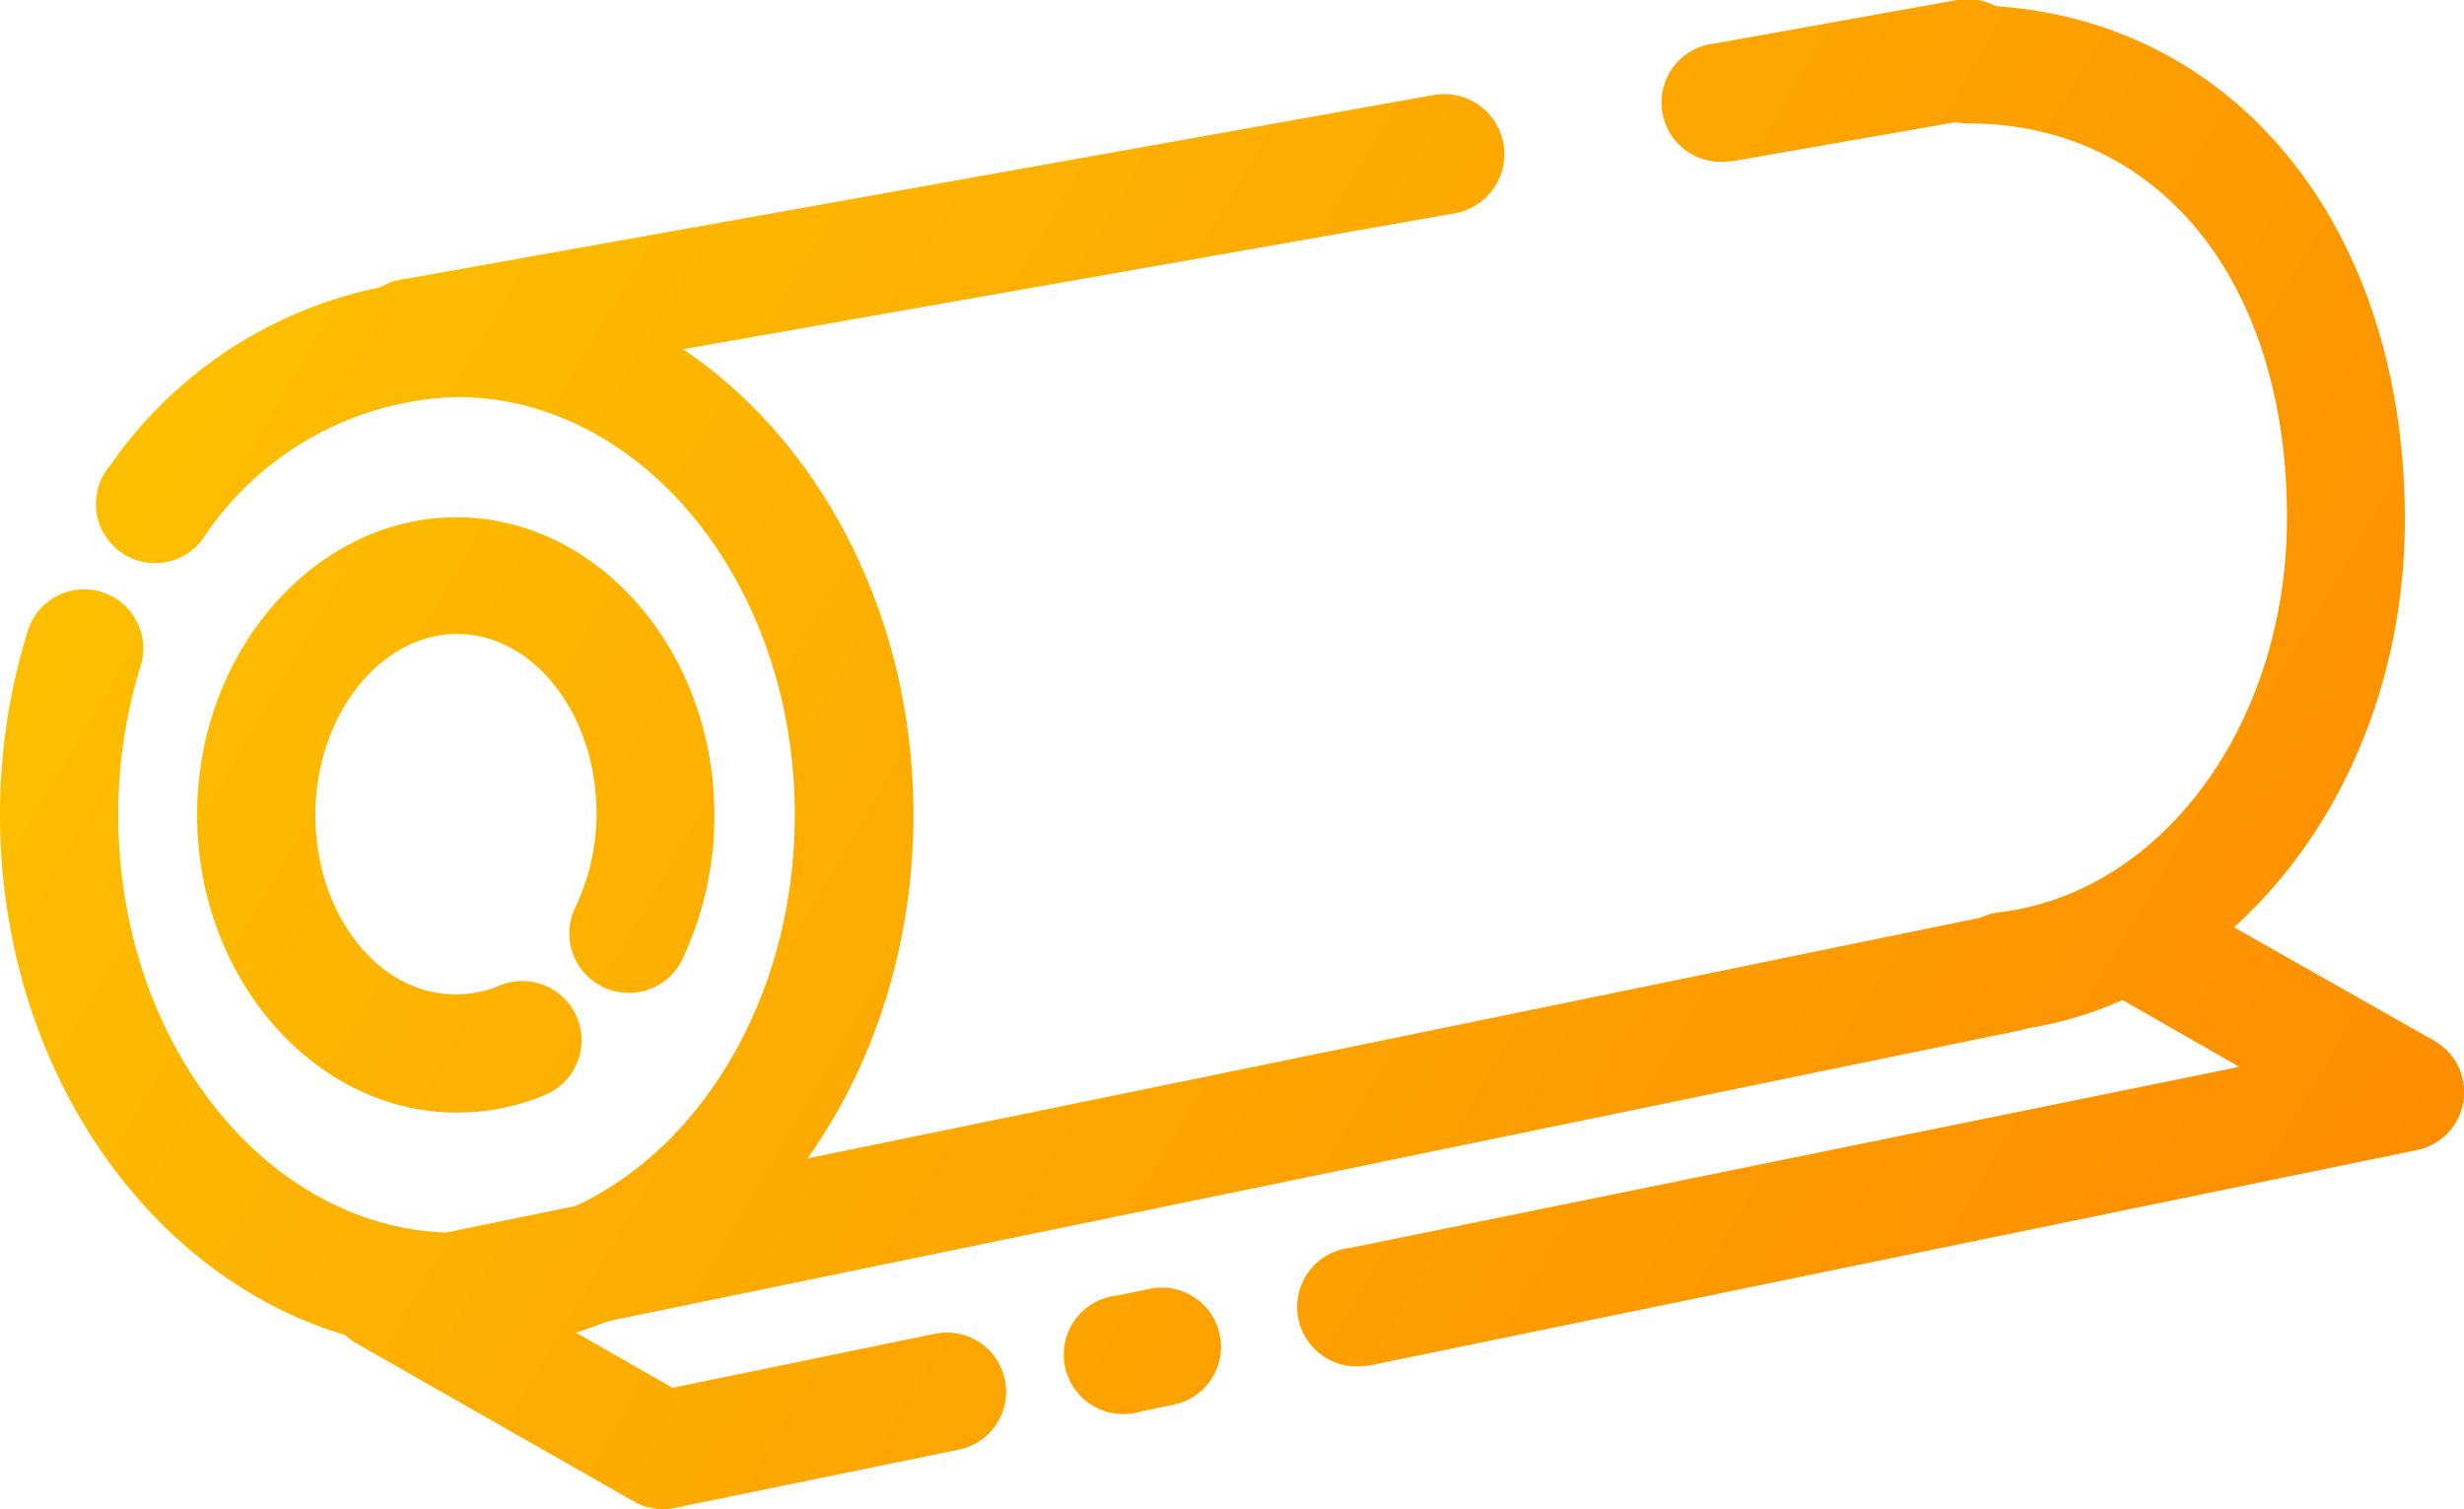
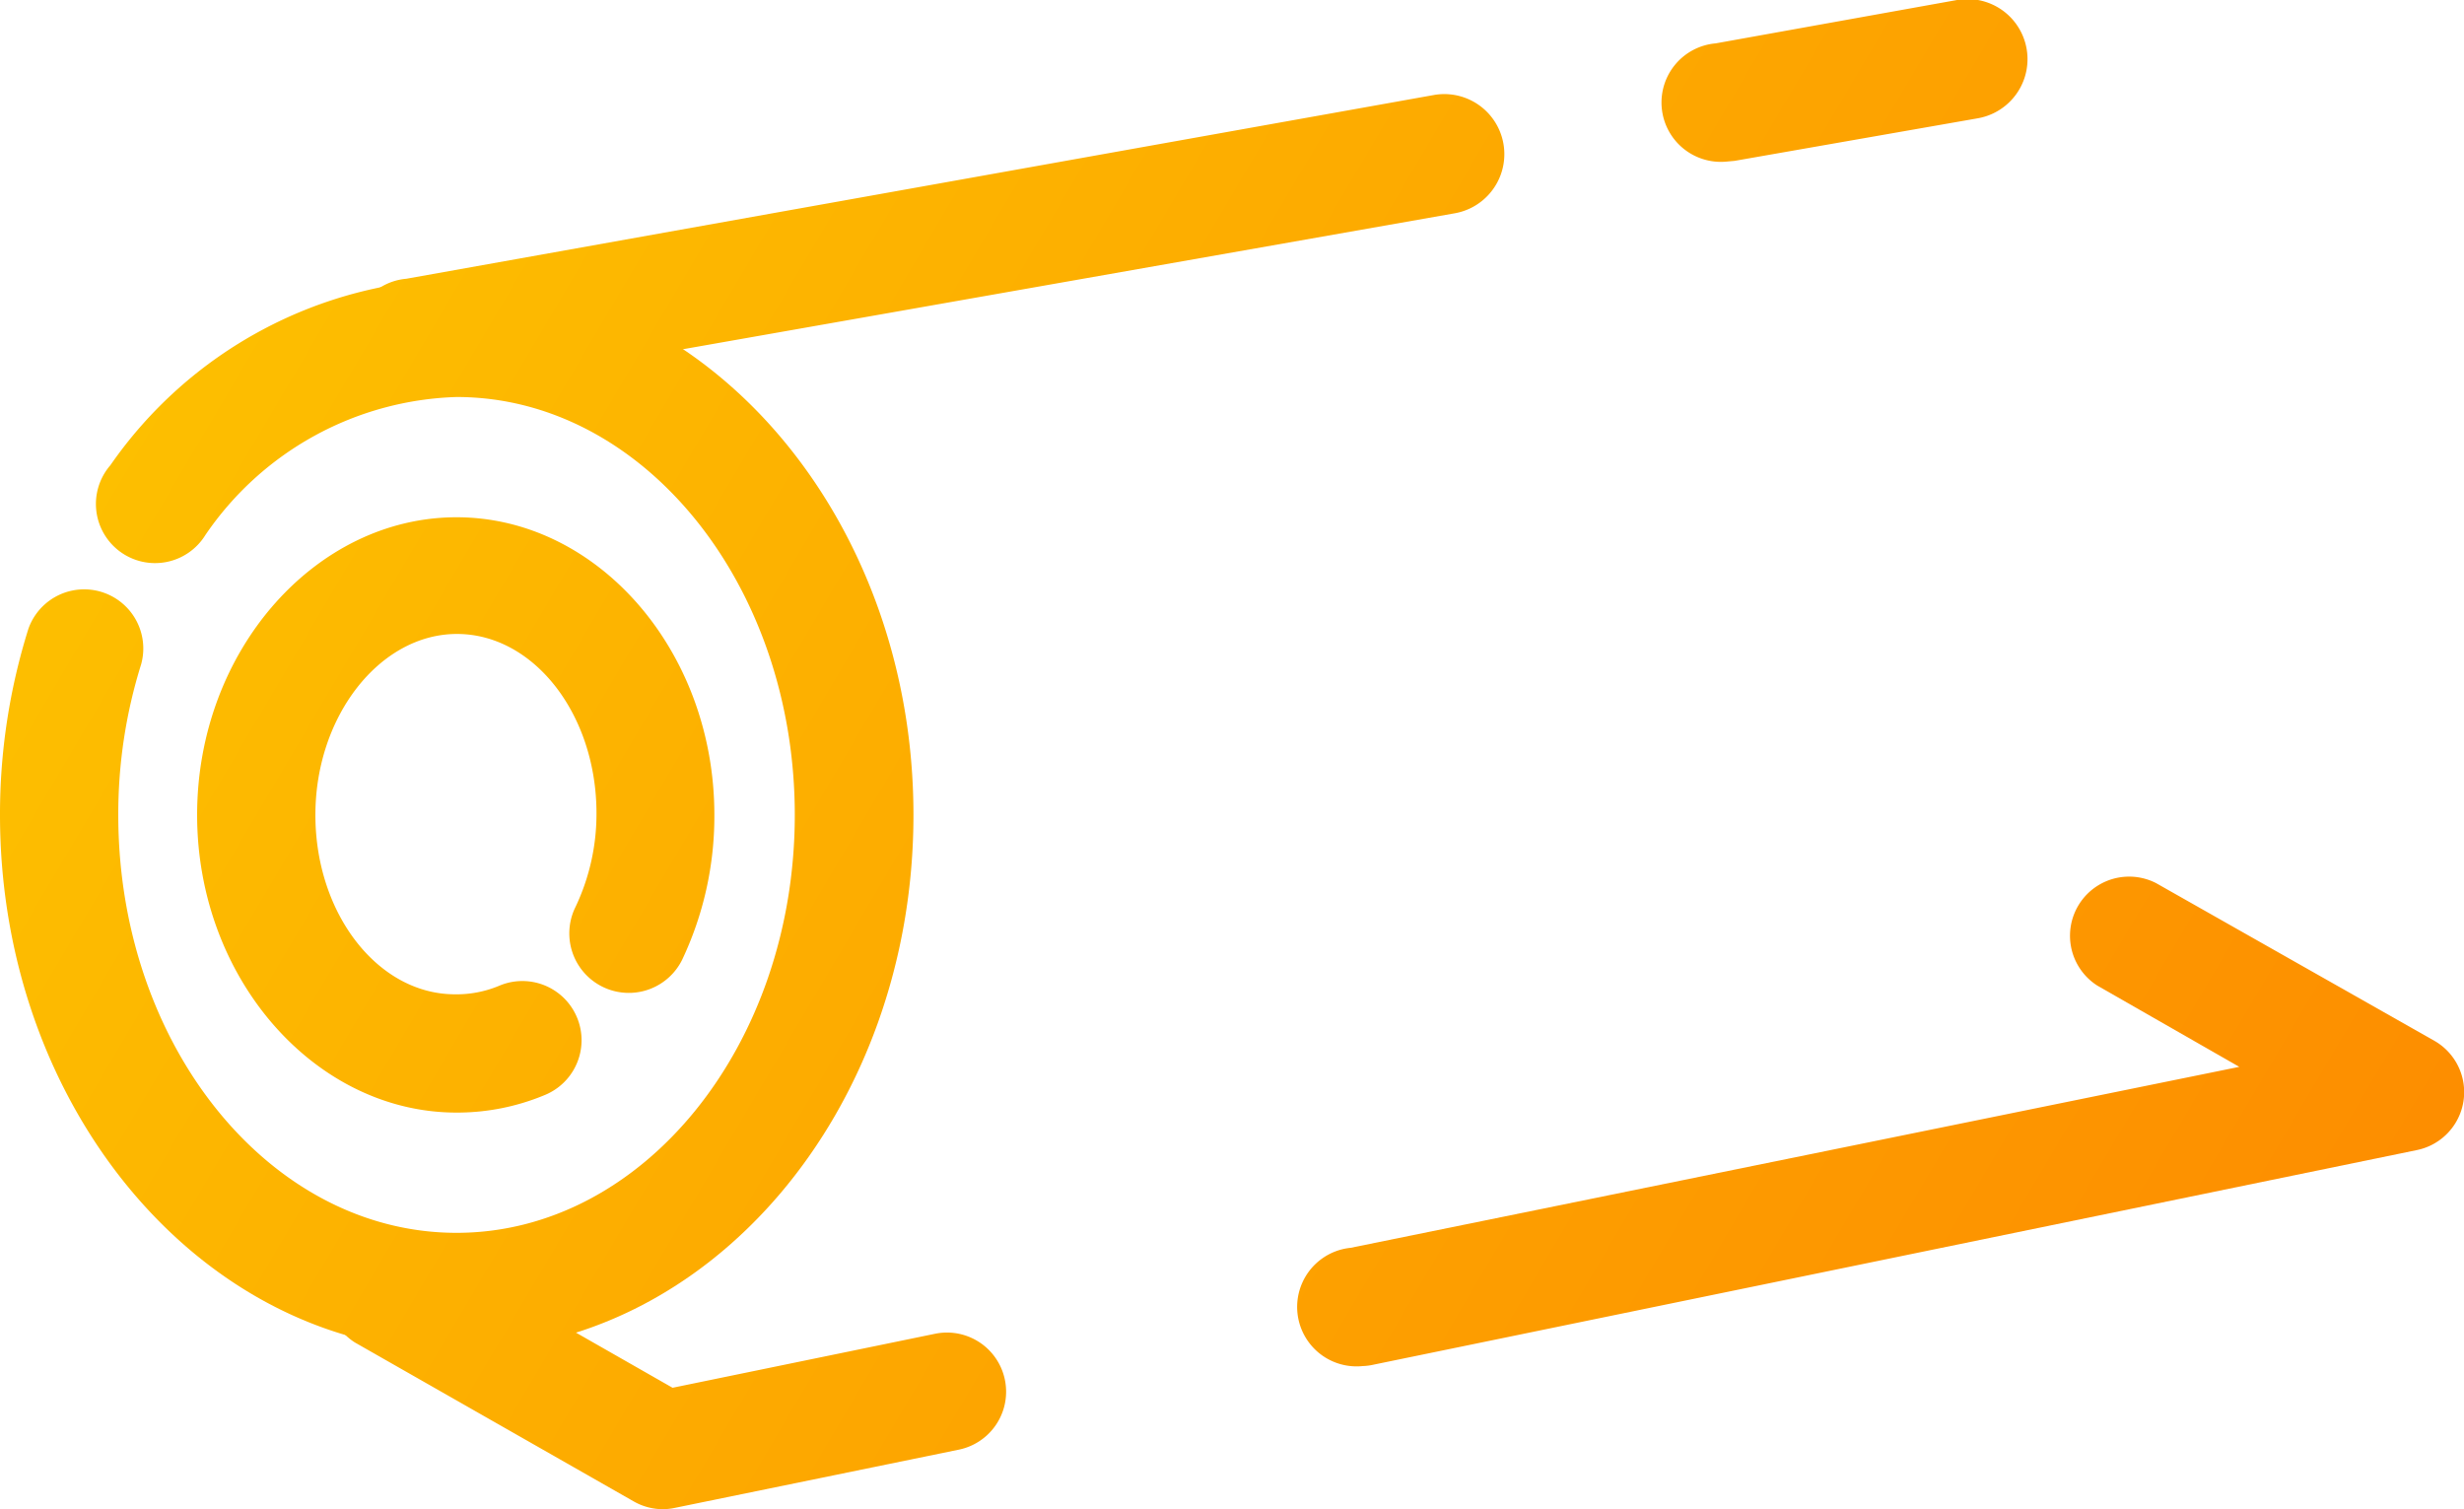
<svg xmlns="http://www.w3.org/2000/svg" xmlns:xlink="http://www.w3.org/1999/xlink" width="62.5" height="38.28" viewBox="0 0 62.5 38.28">
  <defs>
    <style>
      .a {
        fill: url(#a);
      }

      .b {
        fill: url(#b);
      }

      .c {
        fill: url(#c);
      }

      .d {
        fill: url(#d);
      }

      .e {
        fill: url(#e);
      }

      .f {
        fill: url(#f);
      }

      .g {
        fill: url(#g);
      }

      .h {
        fill: url(#h);
      }

      .i {
        fill: url(#i);
      }
    </style>
    <linearGradient id="a" data-name="Безымянный градиент 7" x1="-20.13" y1="12.18" x2="61.21" y2="60.18" gradientUnits="userSpaceOnUse">
      <stop offset="0" stop-color="#fdcf00" />
      <stop offset="1" stop-color="#fd8100" />
    </linearGradient>
    <linearGradient id="b" x1="-17.09" y1="7.04" x2="64.24" y2="55.04" xlink:href="#a" />
    <linearGradient id="c" x1="-10.58" y1="-4" x2="70.76" y2="44" xlink:href="#a" />
    <linearGradient id="d" x1="-1.99" y1="-18.55" x2="79.34" y2="29.45" xlink:href="#a" />
    <linearGradient id="e" x1="1.61" y1="-24.65" x2="82.94" y2="23.35" xlink:href="#a" />
    <linearGradient id="f" x1="-6.22" y1="-11.38" x2="75.11" y2="36.62" xlink:href="#a" />
    <linearGradient id="g" x1="-14.1" y1="1.97" x2="67.23" y2="49.97" xlink:href="#a" />
    <linearGradient id="h" x1="-15.65" y1="4.6" x2="65.68" y2="52.6" xlink:href="#a" />
    <linearGradient id="i" x1="-15.65" y1="4.6" x2="65.68" y2="52.6" xlink:href="#a" />
  </defs>
  <title>Ресурс 10</title>
  <g>
    <path class="a" d="M16.81,38.28a1.5,1.5,0,0,1-.74-.2L9,34.05a1.5,1.5,0,0,1,1.49-2.6l6.57,3.75,6.66-1.37a1.5,1.5,0,1,1,.6,2.94l-7.22,1.48A1.53,1.53,0,0,1,16.81,38.28Z" />
-     <path class="b" d="M28.64,35.86a1.5,1.5,0,0,1-.3-3l.83-.17a1.5,1.5,0,1,1,.6,2.94l-.83.17A1.52,1.52,0,0,1,28.64,35.86Z" />
    <path class="c" d="M34.56,34.65a1.5,1.5,0,0,1-.3-3L56.8,27.06,53.2,25a1.5,1.5,0,0,1,1.49-2.6l7.06,4a1.5,1.5,0,0,1-.44,2.77L34.86,34.61A1.52,1.52,0,0,1,34.56,34.65Z" />
-     <path class="d" d="M51,26.13a1.5,1.5,0,0,1-.2-3c4.11-.55,7.21-4.83,7.21-10,0-6-3.25-10-8.09-10a1.5,1.5,0,1,1,0-3C56.44.18,61,5.53,61,13.19c0,6.62-4.22,12.18-9.82,12.93Z" />
    <path class="e" d="M43.78,4.1a1.5,1.5,0,0,1-.26-3L49.64,0a1.5,1.5,0,0,1,.53,3L44,4.08Z" />
    <path class="f" d="M10.57,10.07a1.5,1.5,0,0,1-.26-3L36.37,2.41a1.5,1.5,0,0,1,.53,3L10.84,10Z" />
-     <path class="g" d="M11.58,34.27a1.5,1.5,0,0,1-.3-3l39.33-8.07a1.5,1.5,0,0,1,.6,2.94L11.89,34.24A1.5,1.5,0,0,1,11.58,34.27Z" />
    <path class="h" d="M11.58,34.27C5.2,34.27,0,28.17,0,20.67a15.7,15.7,0,0,1,.72-4.72,1.5,1.5,0,0,1,2.86.9A12.72,12.72,0,0,0,3,20.67c0,5.85,3.85,10.6,8.58,10.6s8.58-4.76,8.58-10.6-3.85-10.6-8.58-10.6a8,8,0,0,0-6.37,3.5A1.5,1.5,0,1,1,2.8,11.8a11,11,0,0,1,8.79-4.73c6.39,0,11.58,6.1,11.58,13.6S18,34.27,11.58,34.27Z" />
    <path class="i" d="M11.58,28.22C8,28.22,5,24.83,5,20.67S8,13.12,11.58,13.12s6.54,3.39,6.54,7.55a8.51,8.51,0,0,1-.82,3.68A1.5,1.5,0,0,1,14.6,23a5.5,5.5,0,0,0,.53-2.37c0-2.51-1.59-4.55-3.54-4.55S8,18.16,8,20.67s1.59,4.55,3.54,4.55A2.79,2.79,0,0,0,12.67,25a1.5,1.5,0,1,1,1.16,2.77A5.77,5.77,0,0,1,11.58,28.22Z" />
  </g>
</svg>